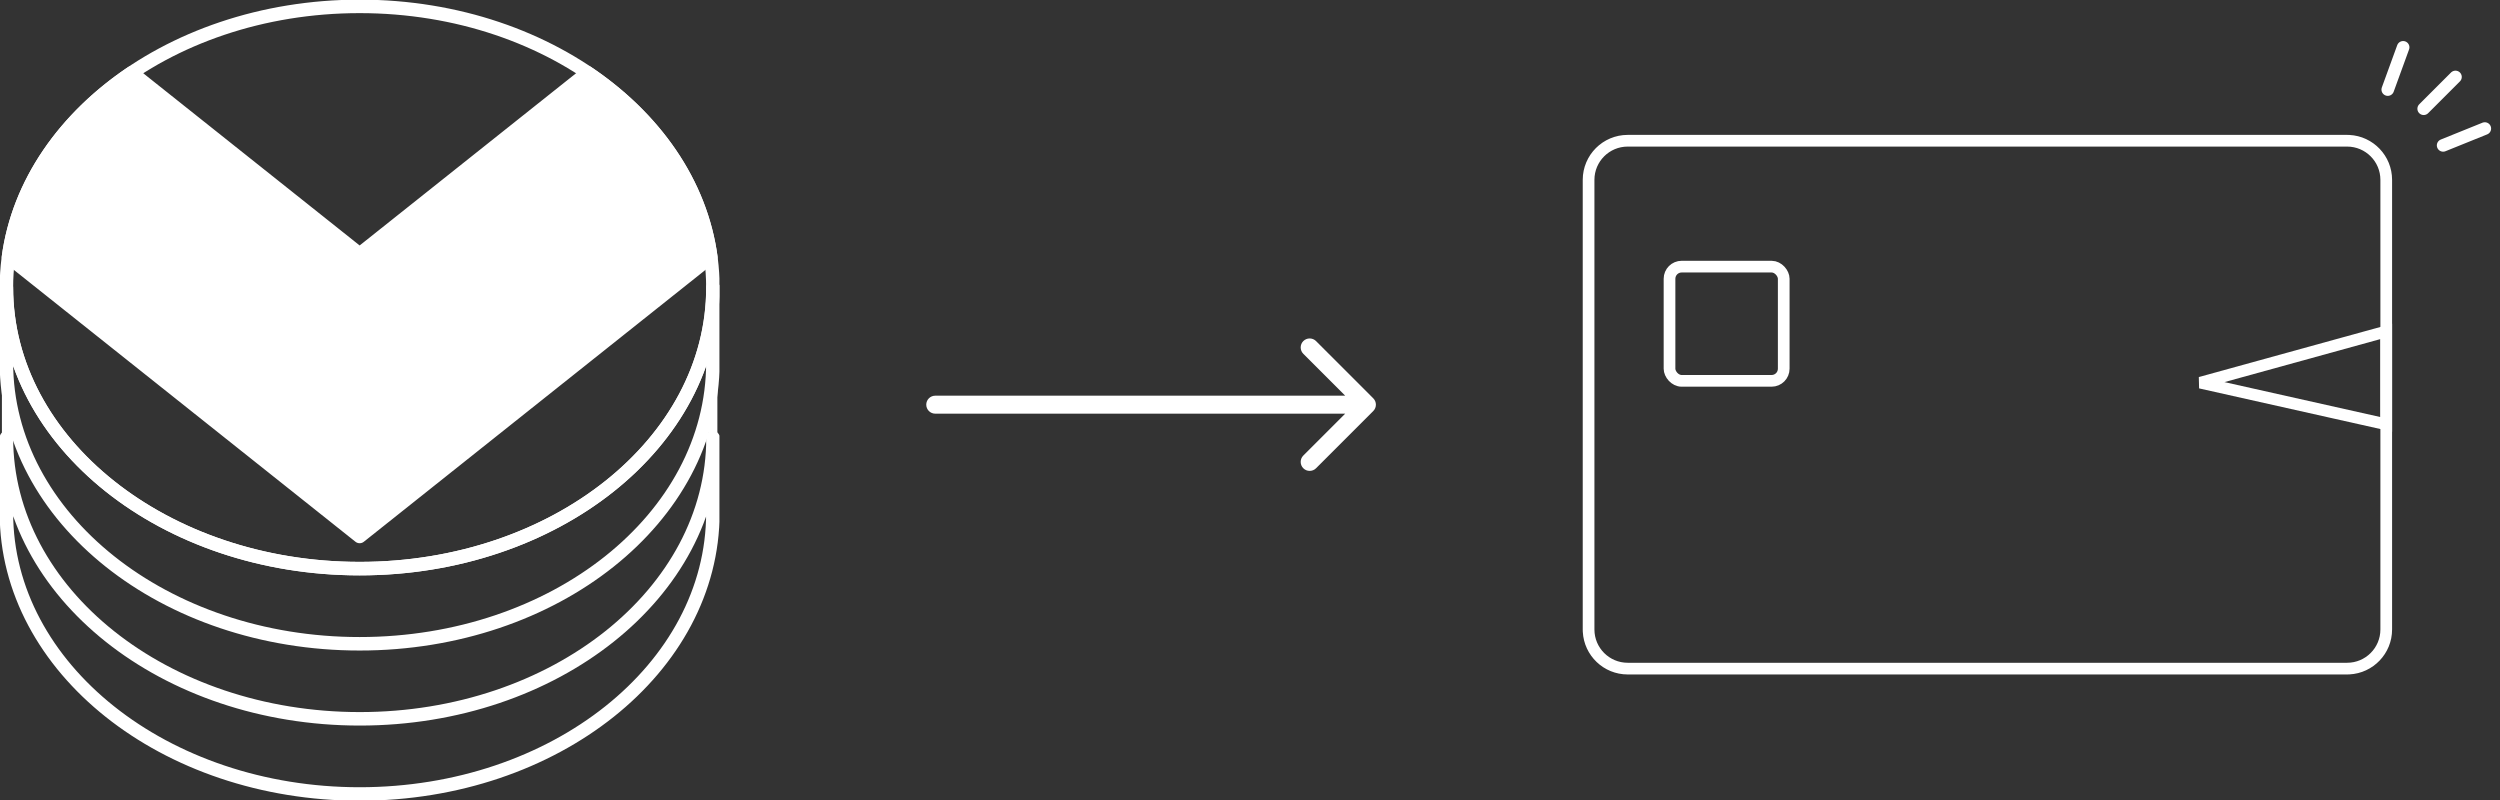
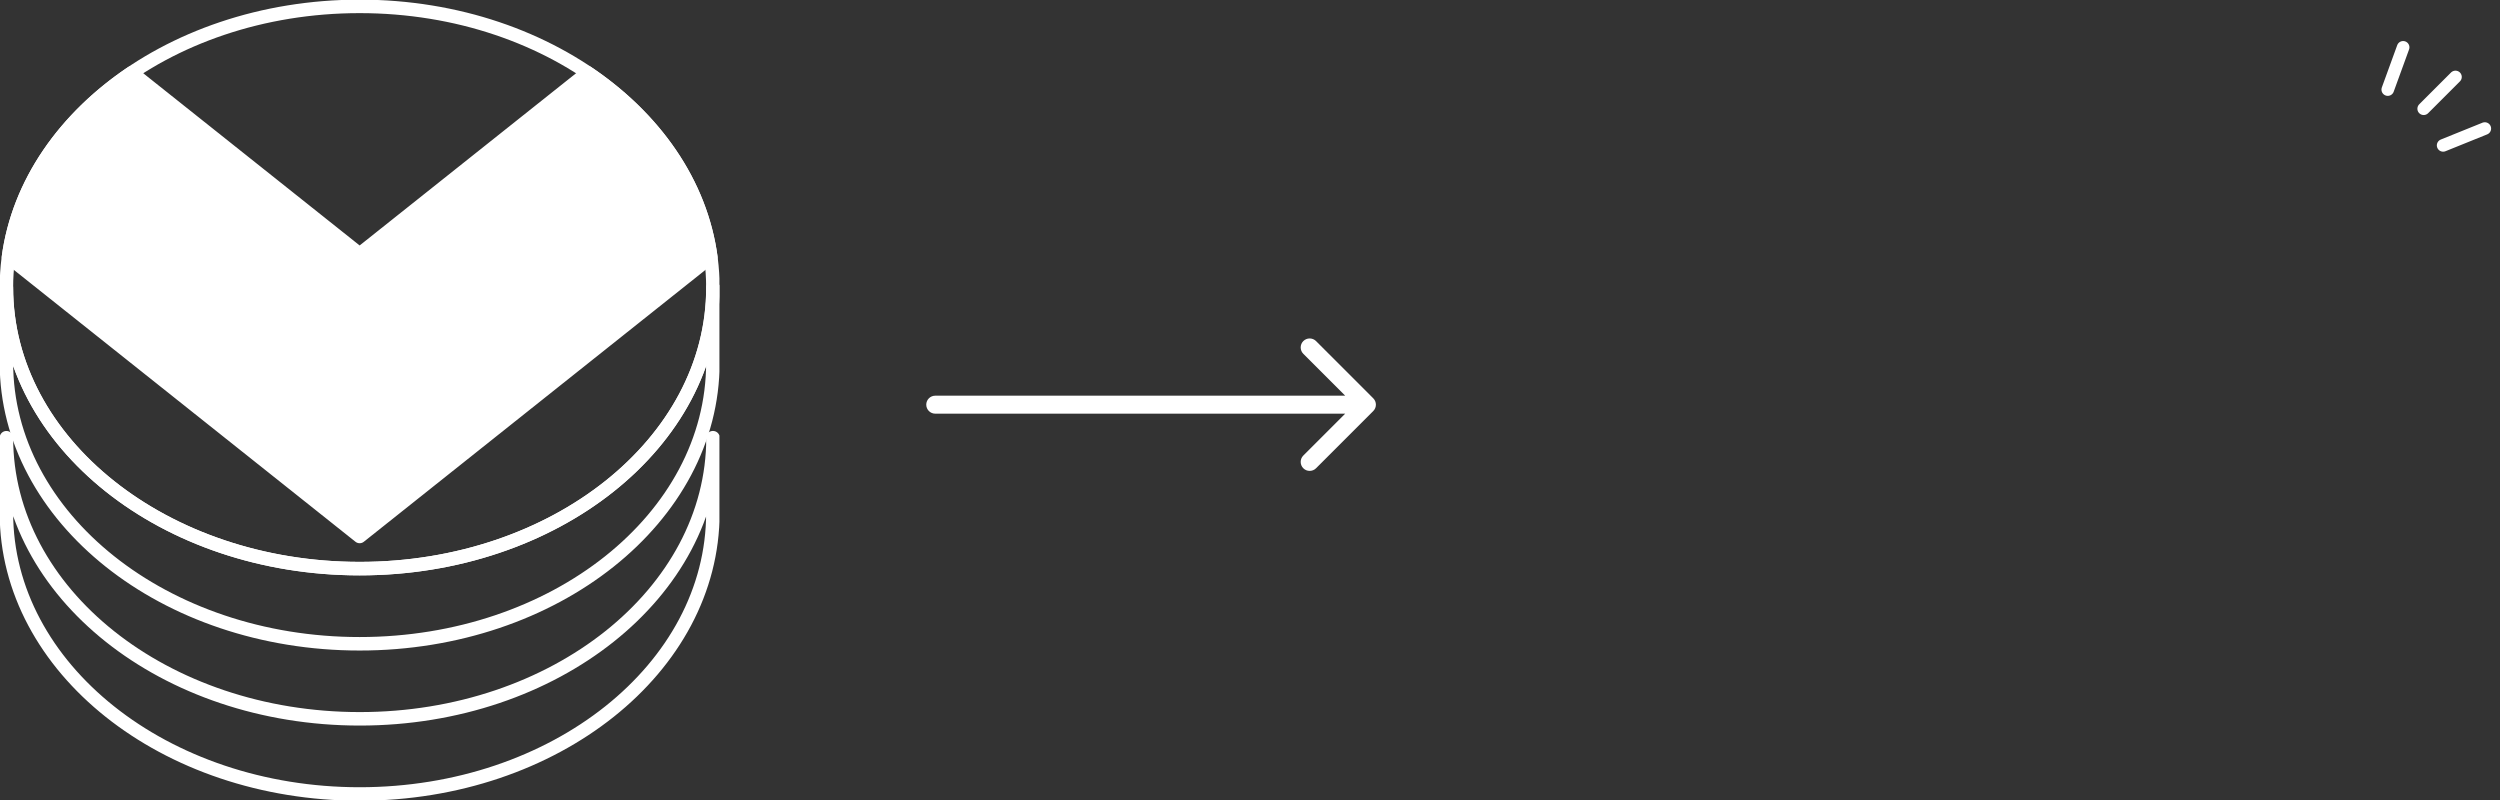
<svg xmlns="http://www.w3.org/2000/svg" width="278" height="89" viewBox="0 0 278 89" fill="none">
  <rect x="0" y="0" width="278" height="89" fill="#333333" stroke="none" />
-   <path d="M261.257 15.007C263.899 15.14 266 17.325 266 20V70C266 72.675 263.899 74.859 261.257 74.993L261 75H181C178.325 75 176.141 72.899 176.007 70.257L176 70V20C176 17.239 178.239 15 181 15H261L261.257 15.007ZM181 16.3C178.957 16.3 177.3 17.956 177.3 20V70C177.3 72.043 178.957 73.7 181 73.7H261C263.043 73.7 264.7 72.043 264.7 70V20C264.7 17.956 263.043 16.3 261 16.3H181Z" fill="white" />
-   <path d="M265.35 47.188L244.681 42.555L265.35 36.853V47.188Z" stroke="white" stroke-width="1.3" />
-   <rect x="185.65" y="29.65" width="12.7" height="12.7" rx="1.35" stroke="white" stroke-width="1.3" />
  <g clip-path="url(#clip0_10_1001)">
    <path d="M79.287 48.672C79.287 65.927 61.694 79.933 40.007 79.933C18.32 79.933 0.713 65.941 0.713 48.672V57.03C0.713 74.285 18.306 88.29 39.993 88.29C61.68 88.29 79.272 74.299 79.272 57.03V48.672H79.287Z" stroke="white" stroke-width="1.5" stroke-linejoin="round" />
-     <path d="M79.287 40.313C79.287 57.569 61.694 71.574 40.007 71.574C18.32 71.574 0.713 57.583 0.713 40.313V48.671C0.713 65.927 18.306 79.932 39.993 79.932C61.68 79.932 79.272 65.941 79.272 48.671V40.313H79.287Z" stroke="white" stroke-linejoin="round" />
    <path d="M39.993 63.231C61.686 63.231 79.272 49.235 79.272 31.971C79.272 14.706 61.686 0.71 39.993 0.71C18.299 0.71 0.713 14.706 0.713 31.971C0.713 49.235 18.299 63.231 39.993 63.231Z" stroke="white" stroke-width="1.5" stroke-linejoin="round" />
    <path d="M14.653 8.089C7.148 13.14 2.055 20.377 0.942 28.579L39.993 59.656L79.044 28.579C77.931 20.377 72.838 13.14 65.333 8.089L39.993 28.253L14.653 8.089Z" fill="white" stroke="white" stroke-width="1.5" stroke-linejoin="round" />
    <path d="M79.287 31.971C79.287 49.226 61.694 63.231 40.007 63.231C18.32 63.231 0.713 49.226 0.713 31.971V40.329C0.713 57.584 18.306 71.589 39.993 71.589C61.68 71.589 79.272 57.598 79.272 40.329V31.971H79.287Z" stroke="white" stroke-width="1.5" stroke-linejoin="round" />
  </g>
  <path d="M267.229 5.263L265.519 9.961" stroke="white" stroke-width="1.4" stroke-linecap="round" />
  <path d="M273.049 8.557L269.513 12.092" stroke="white" stroke-width="1.4" stroke-linecap="round" />
  <path d="M276.312 14.294L271.676 16.167" stroke="white" stroke-width="1.4" stroke-linecap="round" />
  <path d="M144.929 37.928C145.319 37.538 145.952 37.538 146.343 37.928L152.707 44.293C153.098 44.683 153.098 45.316 152.707 45.707L146.343 52.071C145.952 52.461 145.319 52.462 144.929 52.071C144.538 51.681 144.538 51.048 144.929 50.657L149.586 46H104C103.448 46 103 45.552 103 45C103 44.447 103.448 44 104 44H149.586L144.929 39.343C144.538 38.952 144.538 38.319 144.929 37.928Z" fill="white" />
  <defs>
    <clipPath id="clip0_10_1001">
      <rect width="80" height="89" fill="white" />
    </clipPath>
  </defs>
</svg>